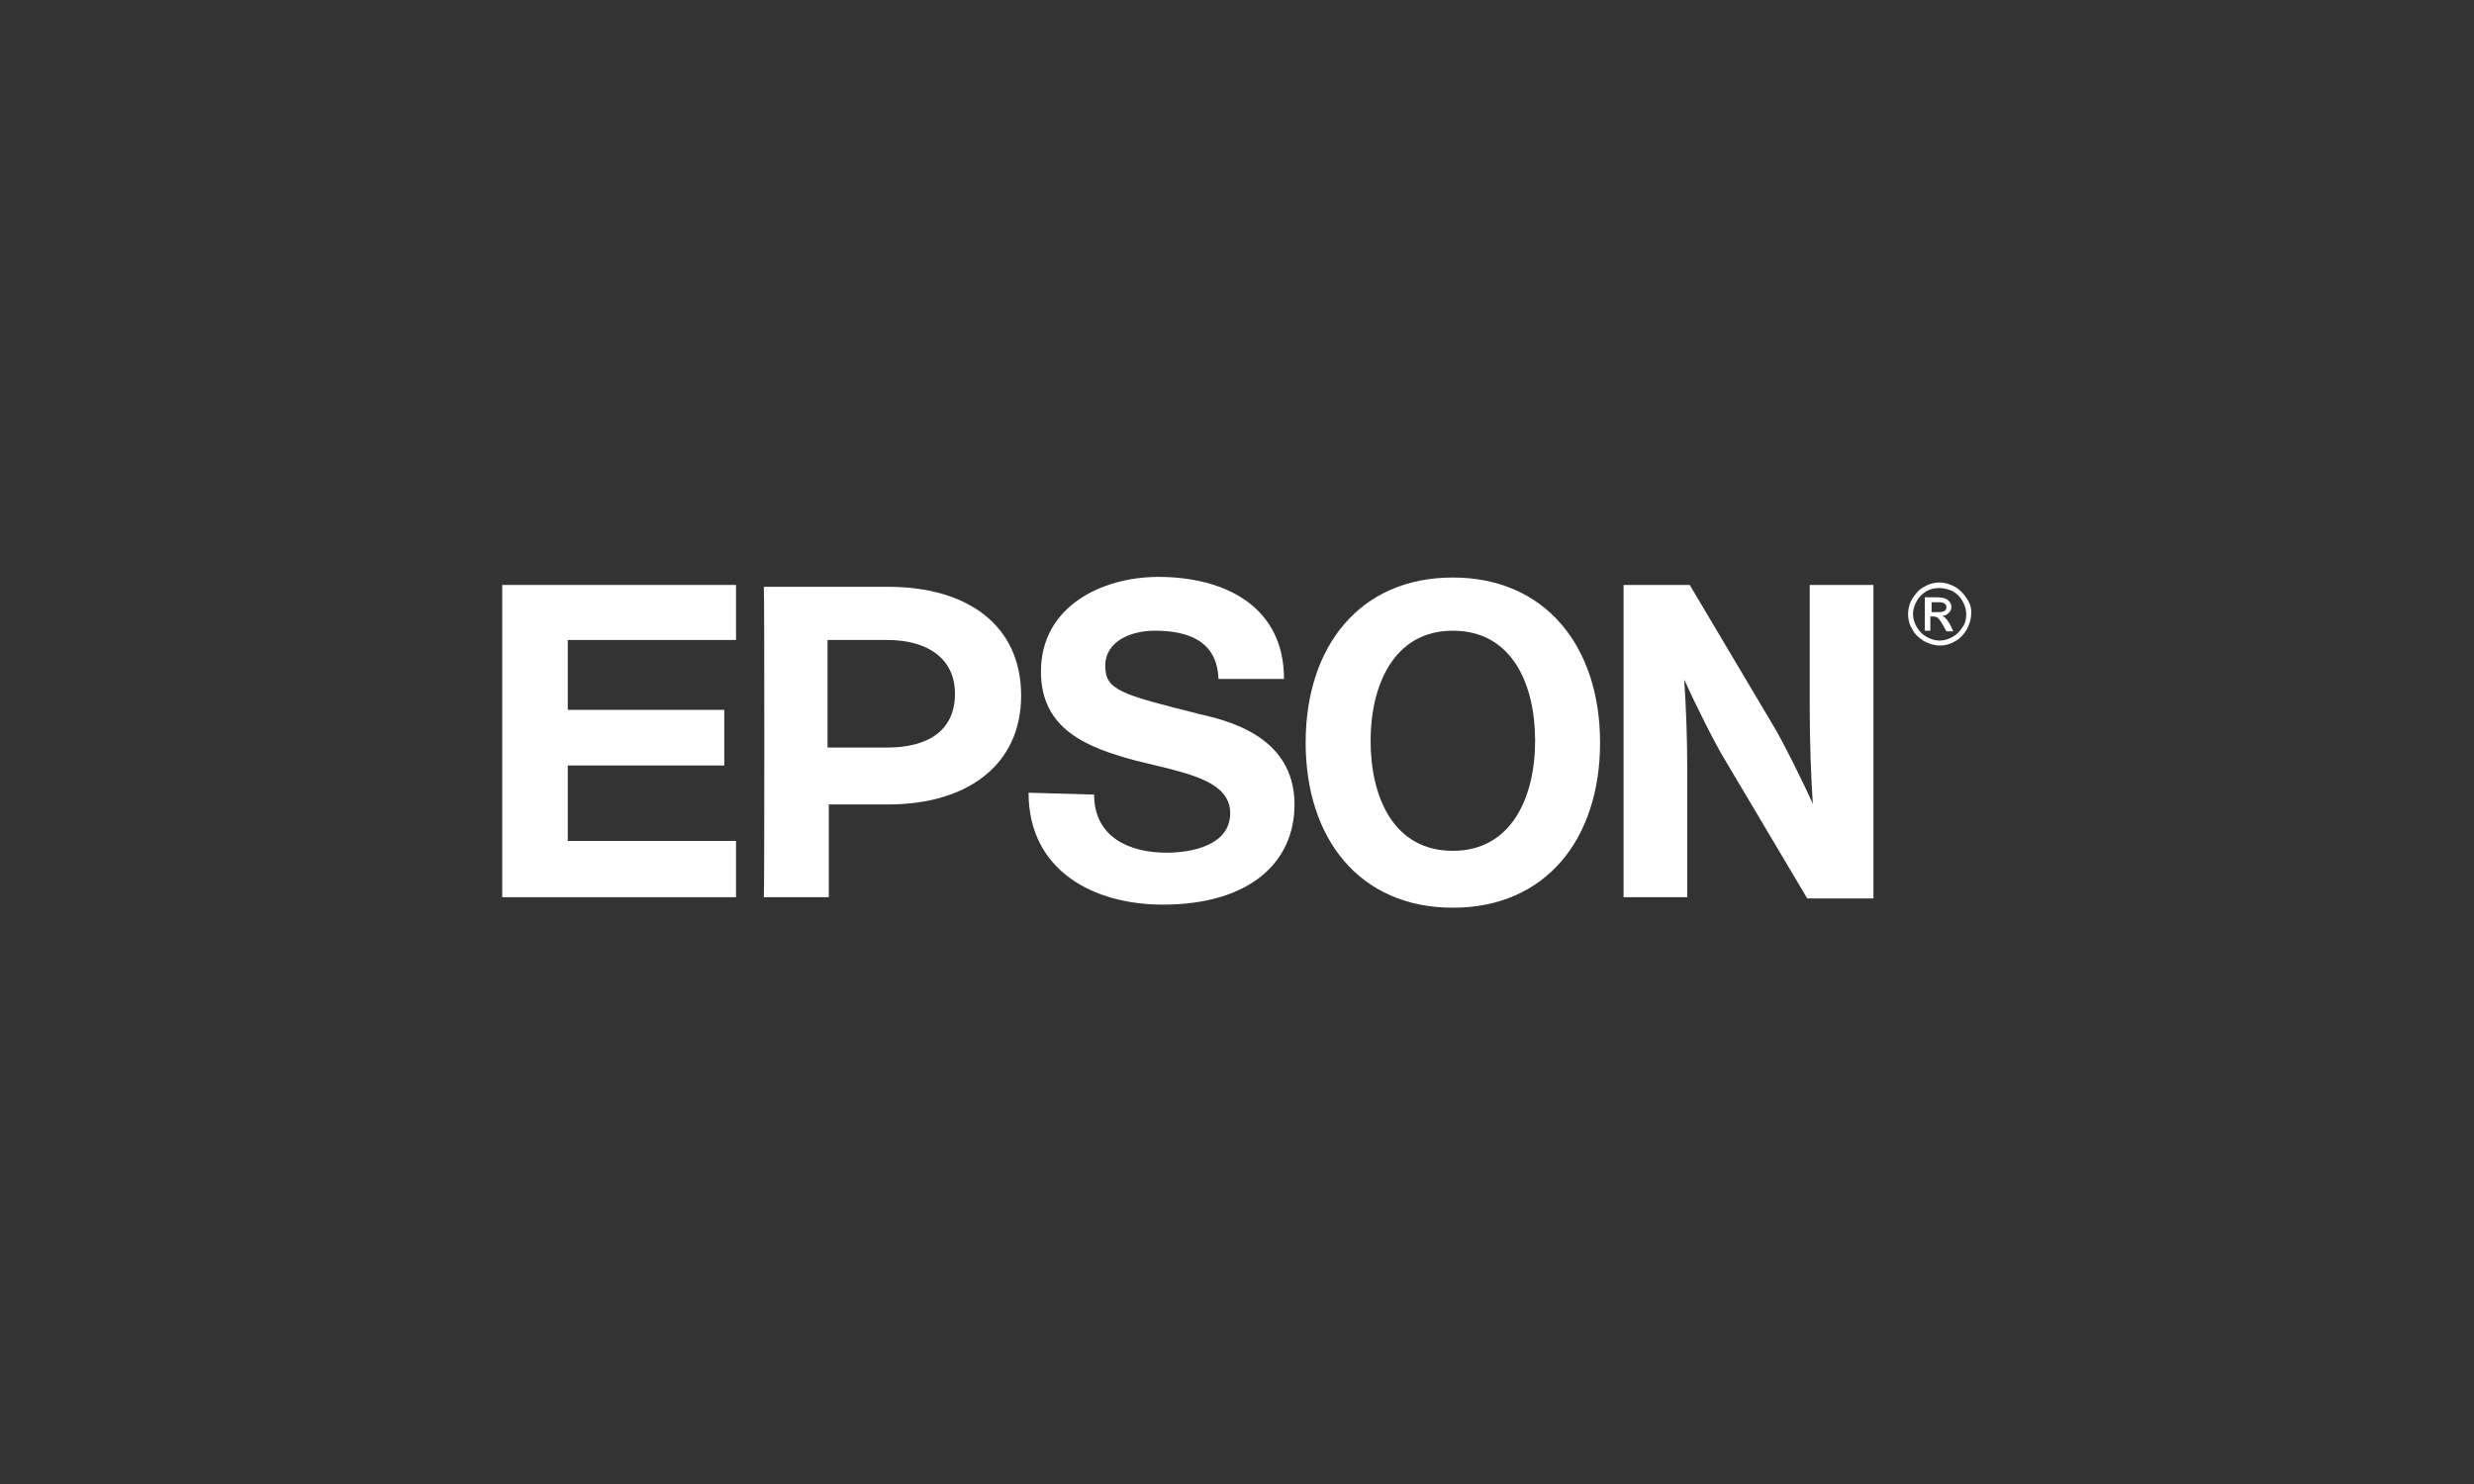
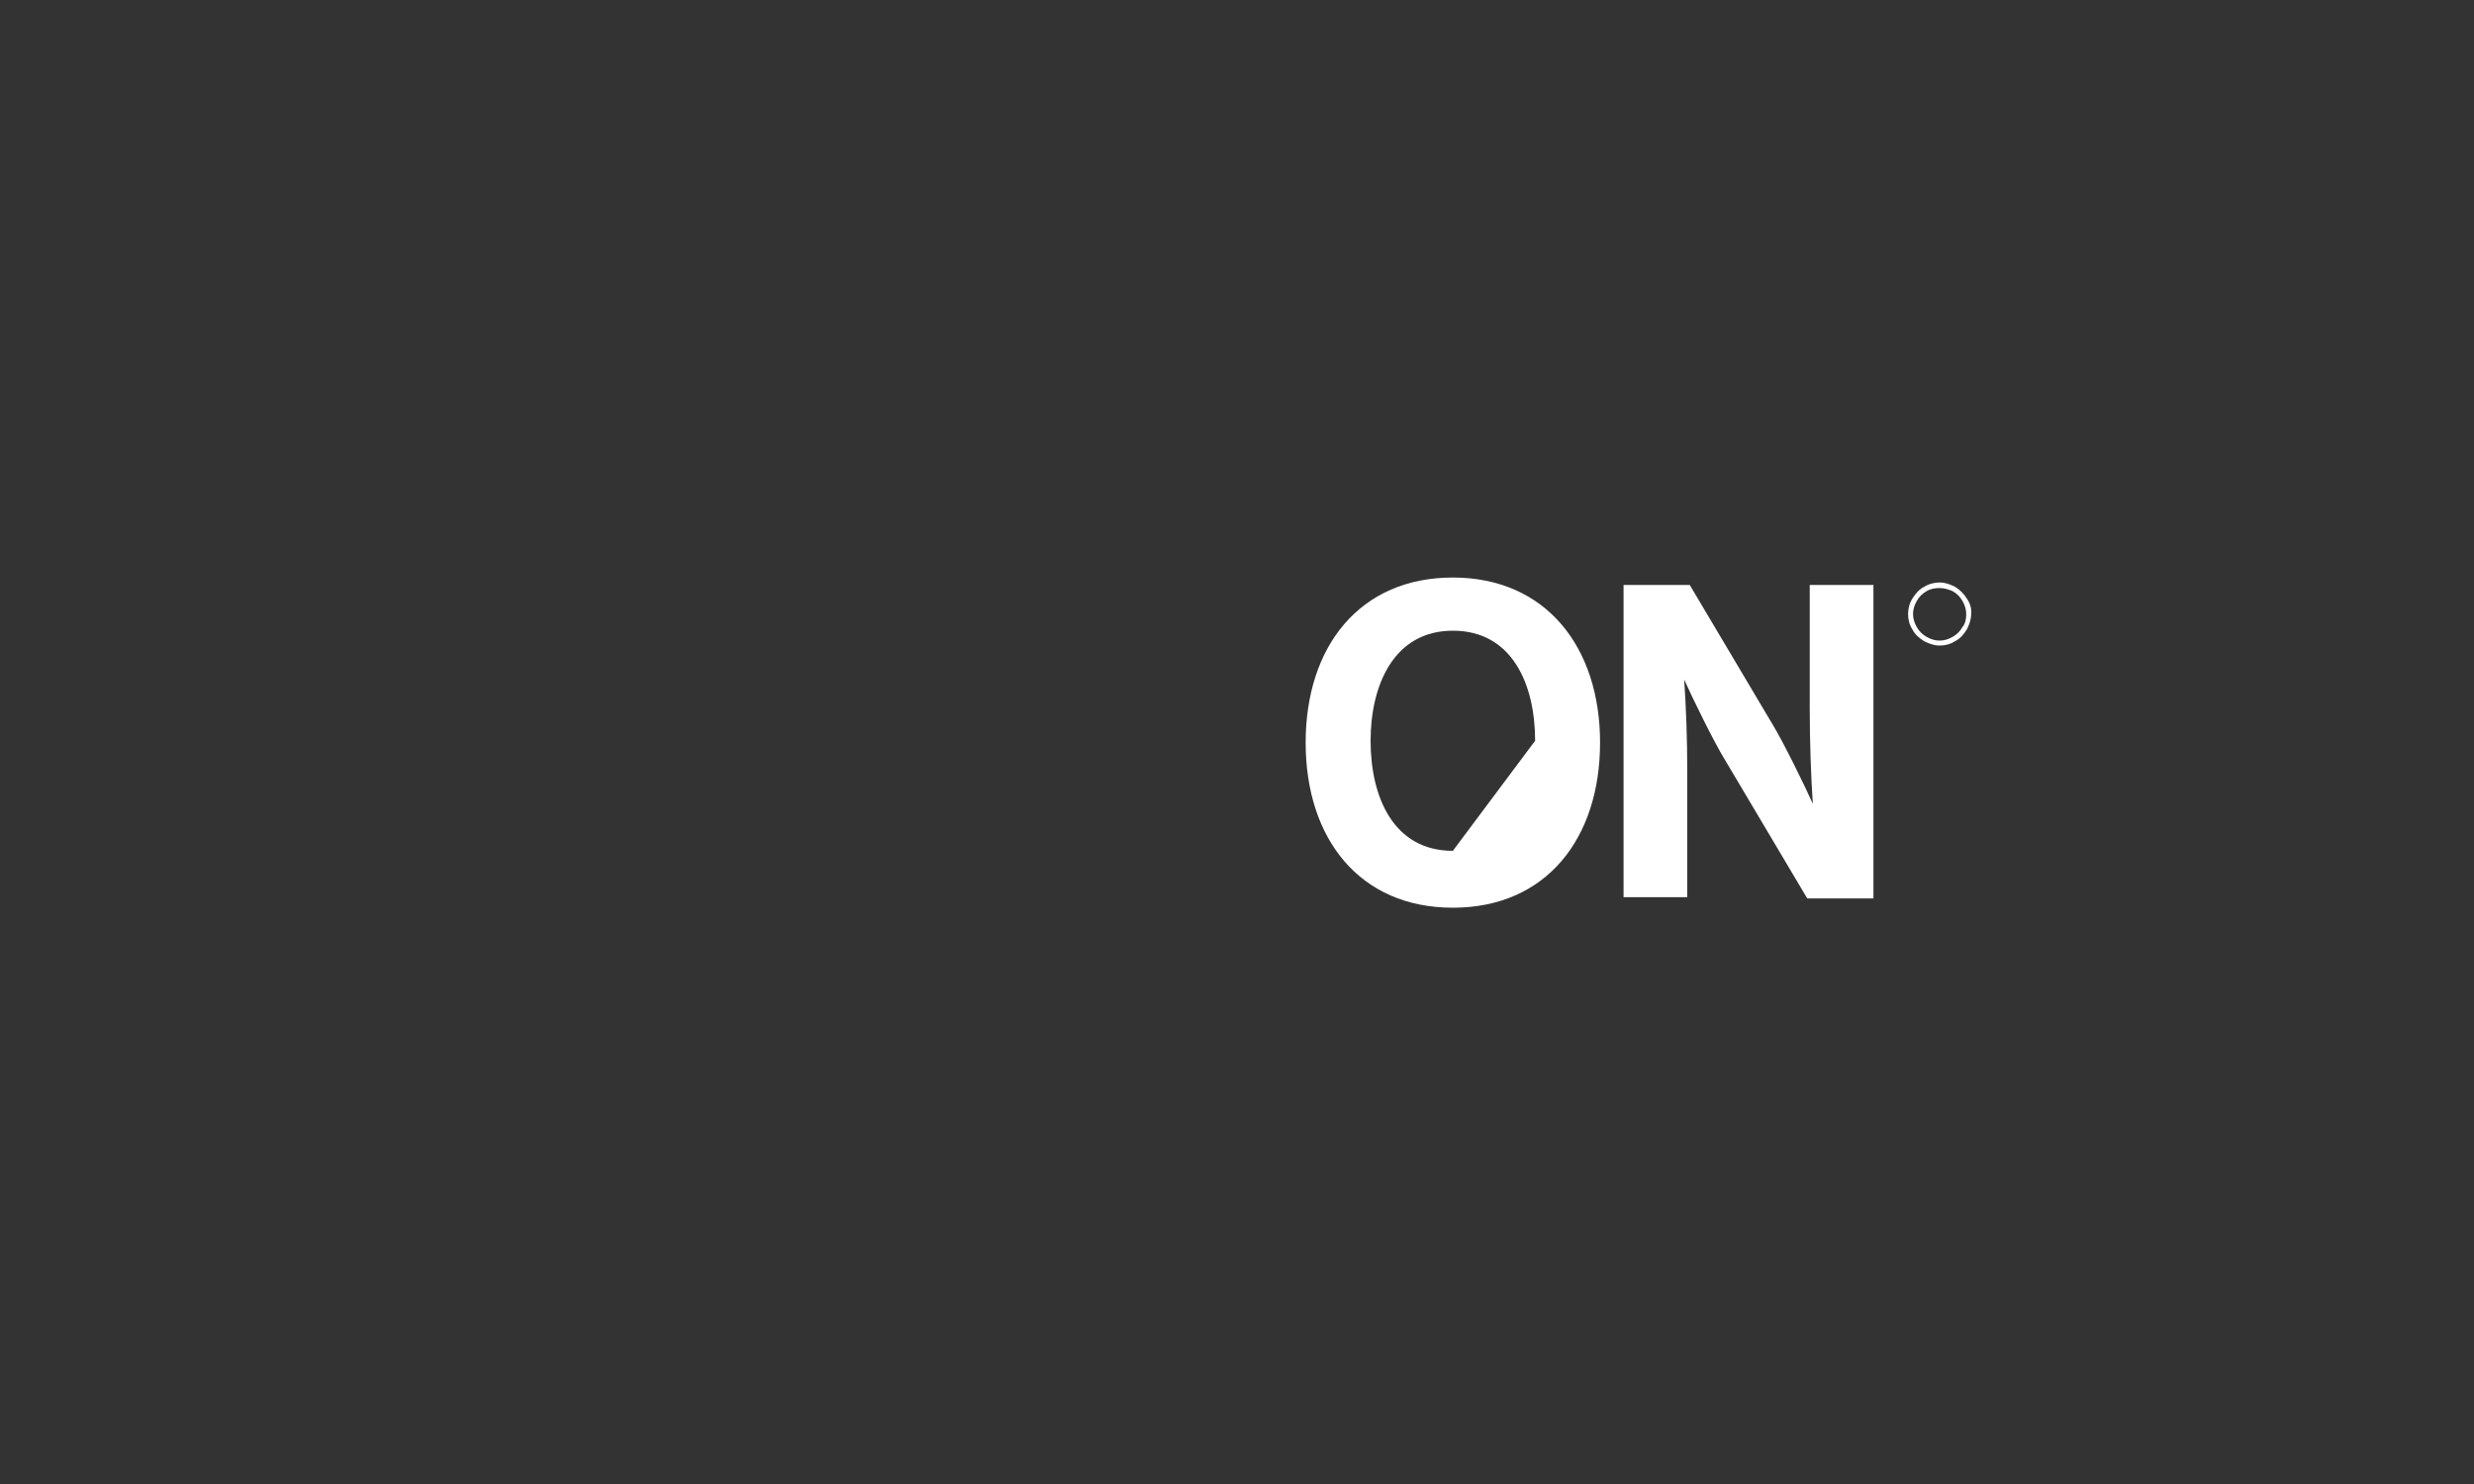
<svg xmlns="http://www.w3.org/2000/svg" version="1.1" id="Capa_1" x="0px" y="0px" viewBox="0 0 400 240" style="enable-background:new 0 0 400 240;" xml:space="preserve">
  <rect x="0" y="0" width="400" height="240" fill="#333333" stroke="none" />
  <style type="text/css">
	.st0{fill:#FFFFFF;}
</style>
  <g>
    <g>
      <g>
-         <path class="st0" d="M234.9,93.4c-15.1,0-23.8,11.2-23.8,26.7s8.7,26.7,23.8,26.7s23.8-11.2,23.8-26.7S249.9,93.4,234.9,93.4z      M234.9,137.6c-9.6,0-13.3-8.7-13.3-17.8c0-8.9,3.7-17.8,13.3-17.8s13.3,8.7,13.3,17.8S244.4,137.6,234.9,137.6z" />
-         <polygon class="st0" points="81.2,94.6 119,94.6 119,103.5 91.8,103.5 91.8,114.8 117.1,114.8 117.1,123.8 91.8,123.8 91.8,136      119,136 119,145.1 81.2,145.1    " />
-         <path class="st0" d="M123.5,145.1H134v-15h9.6c12.8,0,21.5-6.4,21.5-17.6c0-11.4-8.7-17.6-21.5-17.6h-20.1     C123.6,94.9,123.6,145.1,123.5,145.1z M143.4,120.9h-9.6v-17.4l0,0h9.6c6.6,0,11,3,11,8.7C154.4,118.2,150,120.9,143.4,120.9z" />
+         <path class="st0" d="M234.9,93.4c-15.1,0-23.8,11.2-23.8,26.7s8.7,26.7,23.8,26.7s23.8-11.2,23.8-26.7S249.9,93.4,234.9,93.4z      M234.9,137.6c-9.6,0-13.3-8.7-13.3-17.8c0-8.9,3.7-17.8,13.3-17.8s13.3,8.7,13.3,17.8z" />
        <path class="st0" d="M273.2,94.6h-10.7v50.5h10.3v-20.3c0-5.5-0.2-10.5-0.5-14.9c1.1,2.5,4.8,10.1,6.6,13l13.3,22.4h10.7V94.6     h-10.3v19.9c0,5.5,0.2,11,0.5,15.5c-1.1-2.5-4.8-10.1-6.6-13L273.2,94.6z" />
-         <path class="st0" d="M176.9,128.5c0,6.9,5.7,9.4,11.7,9.4c3.9,0,10.3-1.1,10.3-6.4c0-5.5-7.8-6.6-15.3-8.5     c-7.8-2.1-15.3-5-15.3-14.4c0-10.5,9.8-15.3,19-15.3c10.5,0,20.3,4.6,20.3,16.5H197c-0.2-6.2-5-7.8-10.3-7.8c-3.7,0-8,1.6-8,5.7     c0,3.9,2.5,4.6,15.3,7.8c3.7,0.9,15.3,3.2,15.3,14.6c0,9.4-7.3,16.2-21.3,16.2c-11.2,0-21.7-5.5-21.7-18.1L176.9,128.5     L176.9,128.5z" />
      </g>
    </g>
    <g>
      <g>
        <path class="st0" d="M318,96.8c-0.5-0.8-1.1-1.4-1.9-1.9c-0.8-0.4-1.6-0.7-2.5-0.7c-0.8,0-1.7,0.2-2.5,0.7     c-0.8,0.4-1.4,1.1-1.9,1.9s-0.7,1.7-0.7,2.5c0,0.9,0.2,1.7,0.7,2.5c0.4,0.8,1.1,1.4,1.9,1.9c0.8,0.4,1.6,0.7,2.5,0.7     s1.7-0.2,2.5-0.7c0.8-0.4,1.4-1.1,1.9-1.9c0.4-0.8,0.7-1.6,0.7-2.5C318.8,98.4,318.5,97.5,318,96.8z M317.3,101.4     c-0.4,0.7-0.9,1.2-1.6,1.6c-0.7,0.4-1.4,0.6-2.1,0.6s-1.4-0.2-2.1-0.6c-0.7-0.4-1.2-0.9-1.6-1.6s-0.6-1.4-0.6-2.1     s0.2-1.4,0.6-2.1s0.9-1.2,1.6-1.6c0.7-0.4,1.4-0.5,2.1-0.5s1.4,0.2,2.1,0.5c0.7,0.4,1.2,0.9,1.6,1.6s0.6,1.4,0.6,2.1     C317.9,100,317.8,100.8,317.3,101.4z" />
-         <path class="st0" d="M315.3,101c-0.3-0.5-0.6-0.9-0.8-1.1c-0.1-0.1-0.3-0.2-0.5-0.3c0.5,0,0.8-0.2,1.1-0.5c0.3-0.3,0.4-0.6,0.4-1     c0-0.3-0.1-0.5-0.3-0.8c-0.2-0.2-0.4-0.4-0.7-0.5c-0.3-0.1-0.7-0.2-1.4-0.2h-1.9v5.4h0.9v-2.3h0.5c0.3,0,0.5,0.1,0.7,0.2     c0.2,0.2,0.5,0.6,0.9,1.3l0.5,0.9h1.1L315.3,101z M313.4,99h-1.1v-1.6h1c0.4,0,0.7,0,0.9,0.1c0.2,0.1,0.3,0.2,0.4,0.3     c0.1,0.1,0.1,0.3,0.1,0.4c0,0.2-0.1,0.5-0.3,0.6C314.2,98.9,313.9,99,313.4,99z" />
      </g>
    </g>
  </g>
</svg>